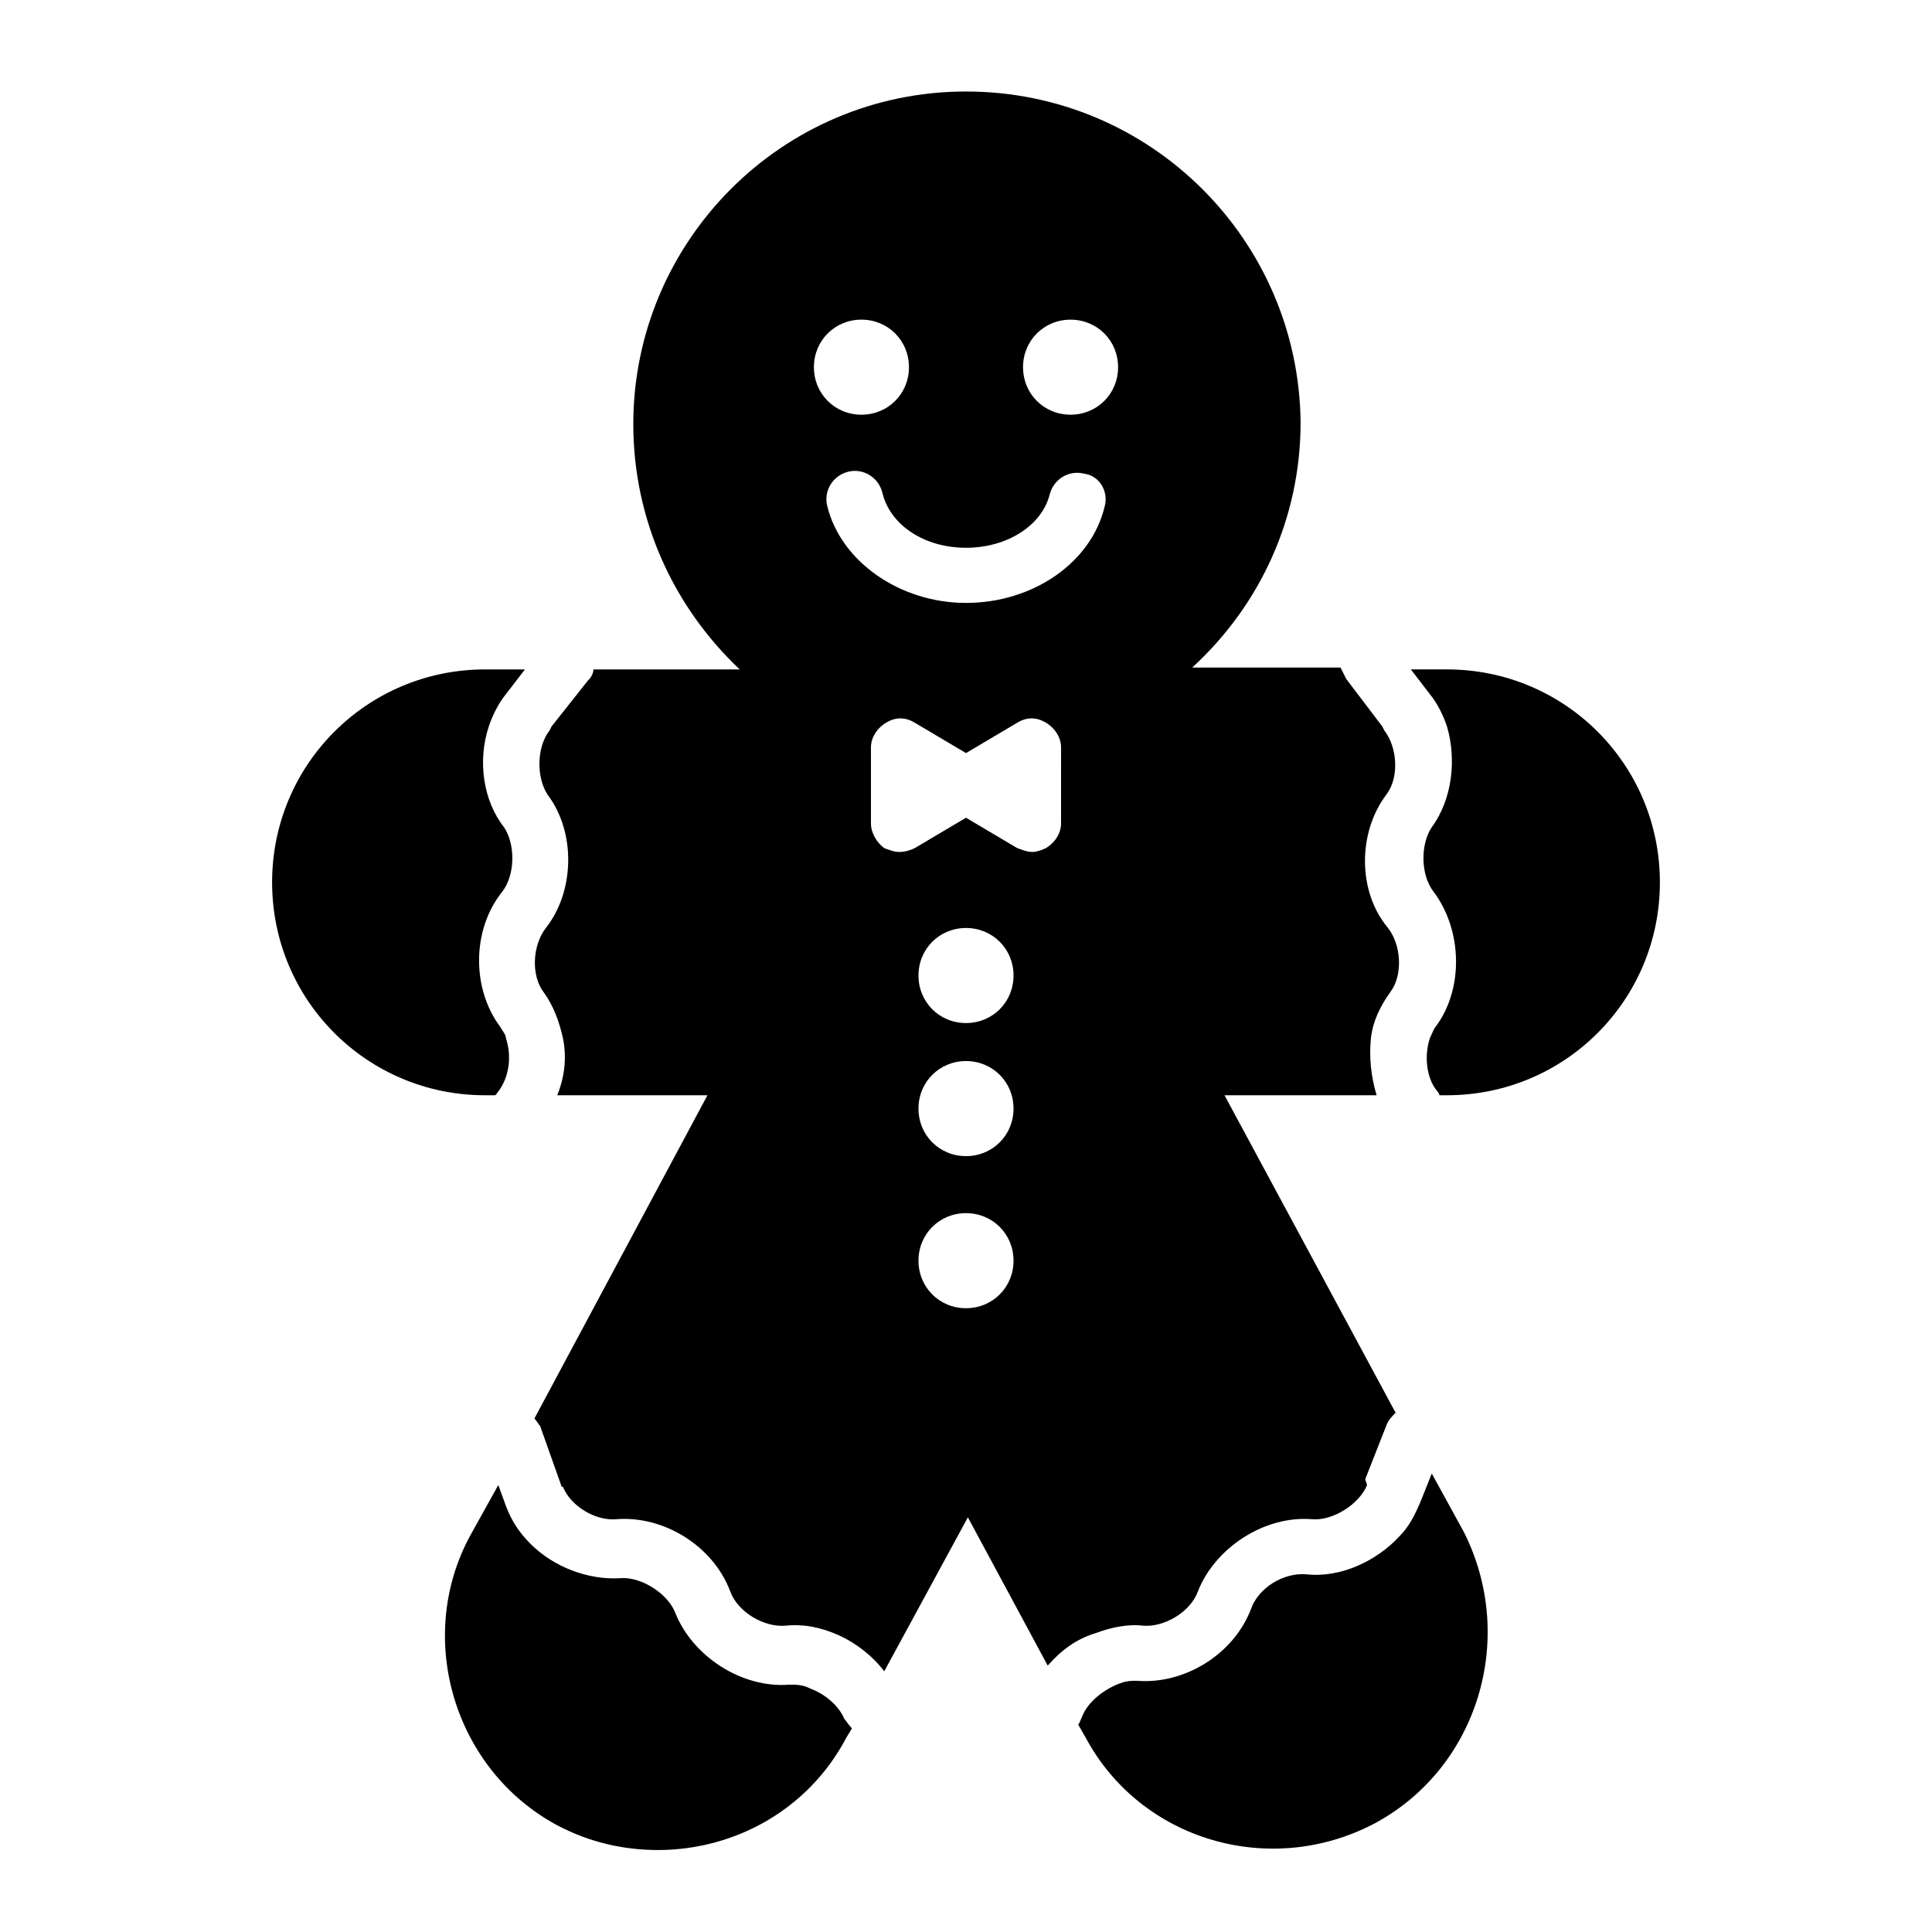
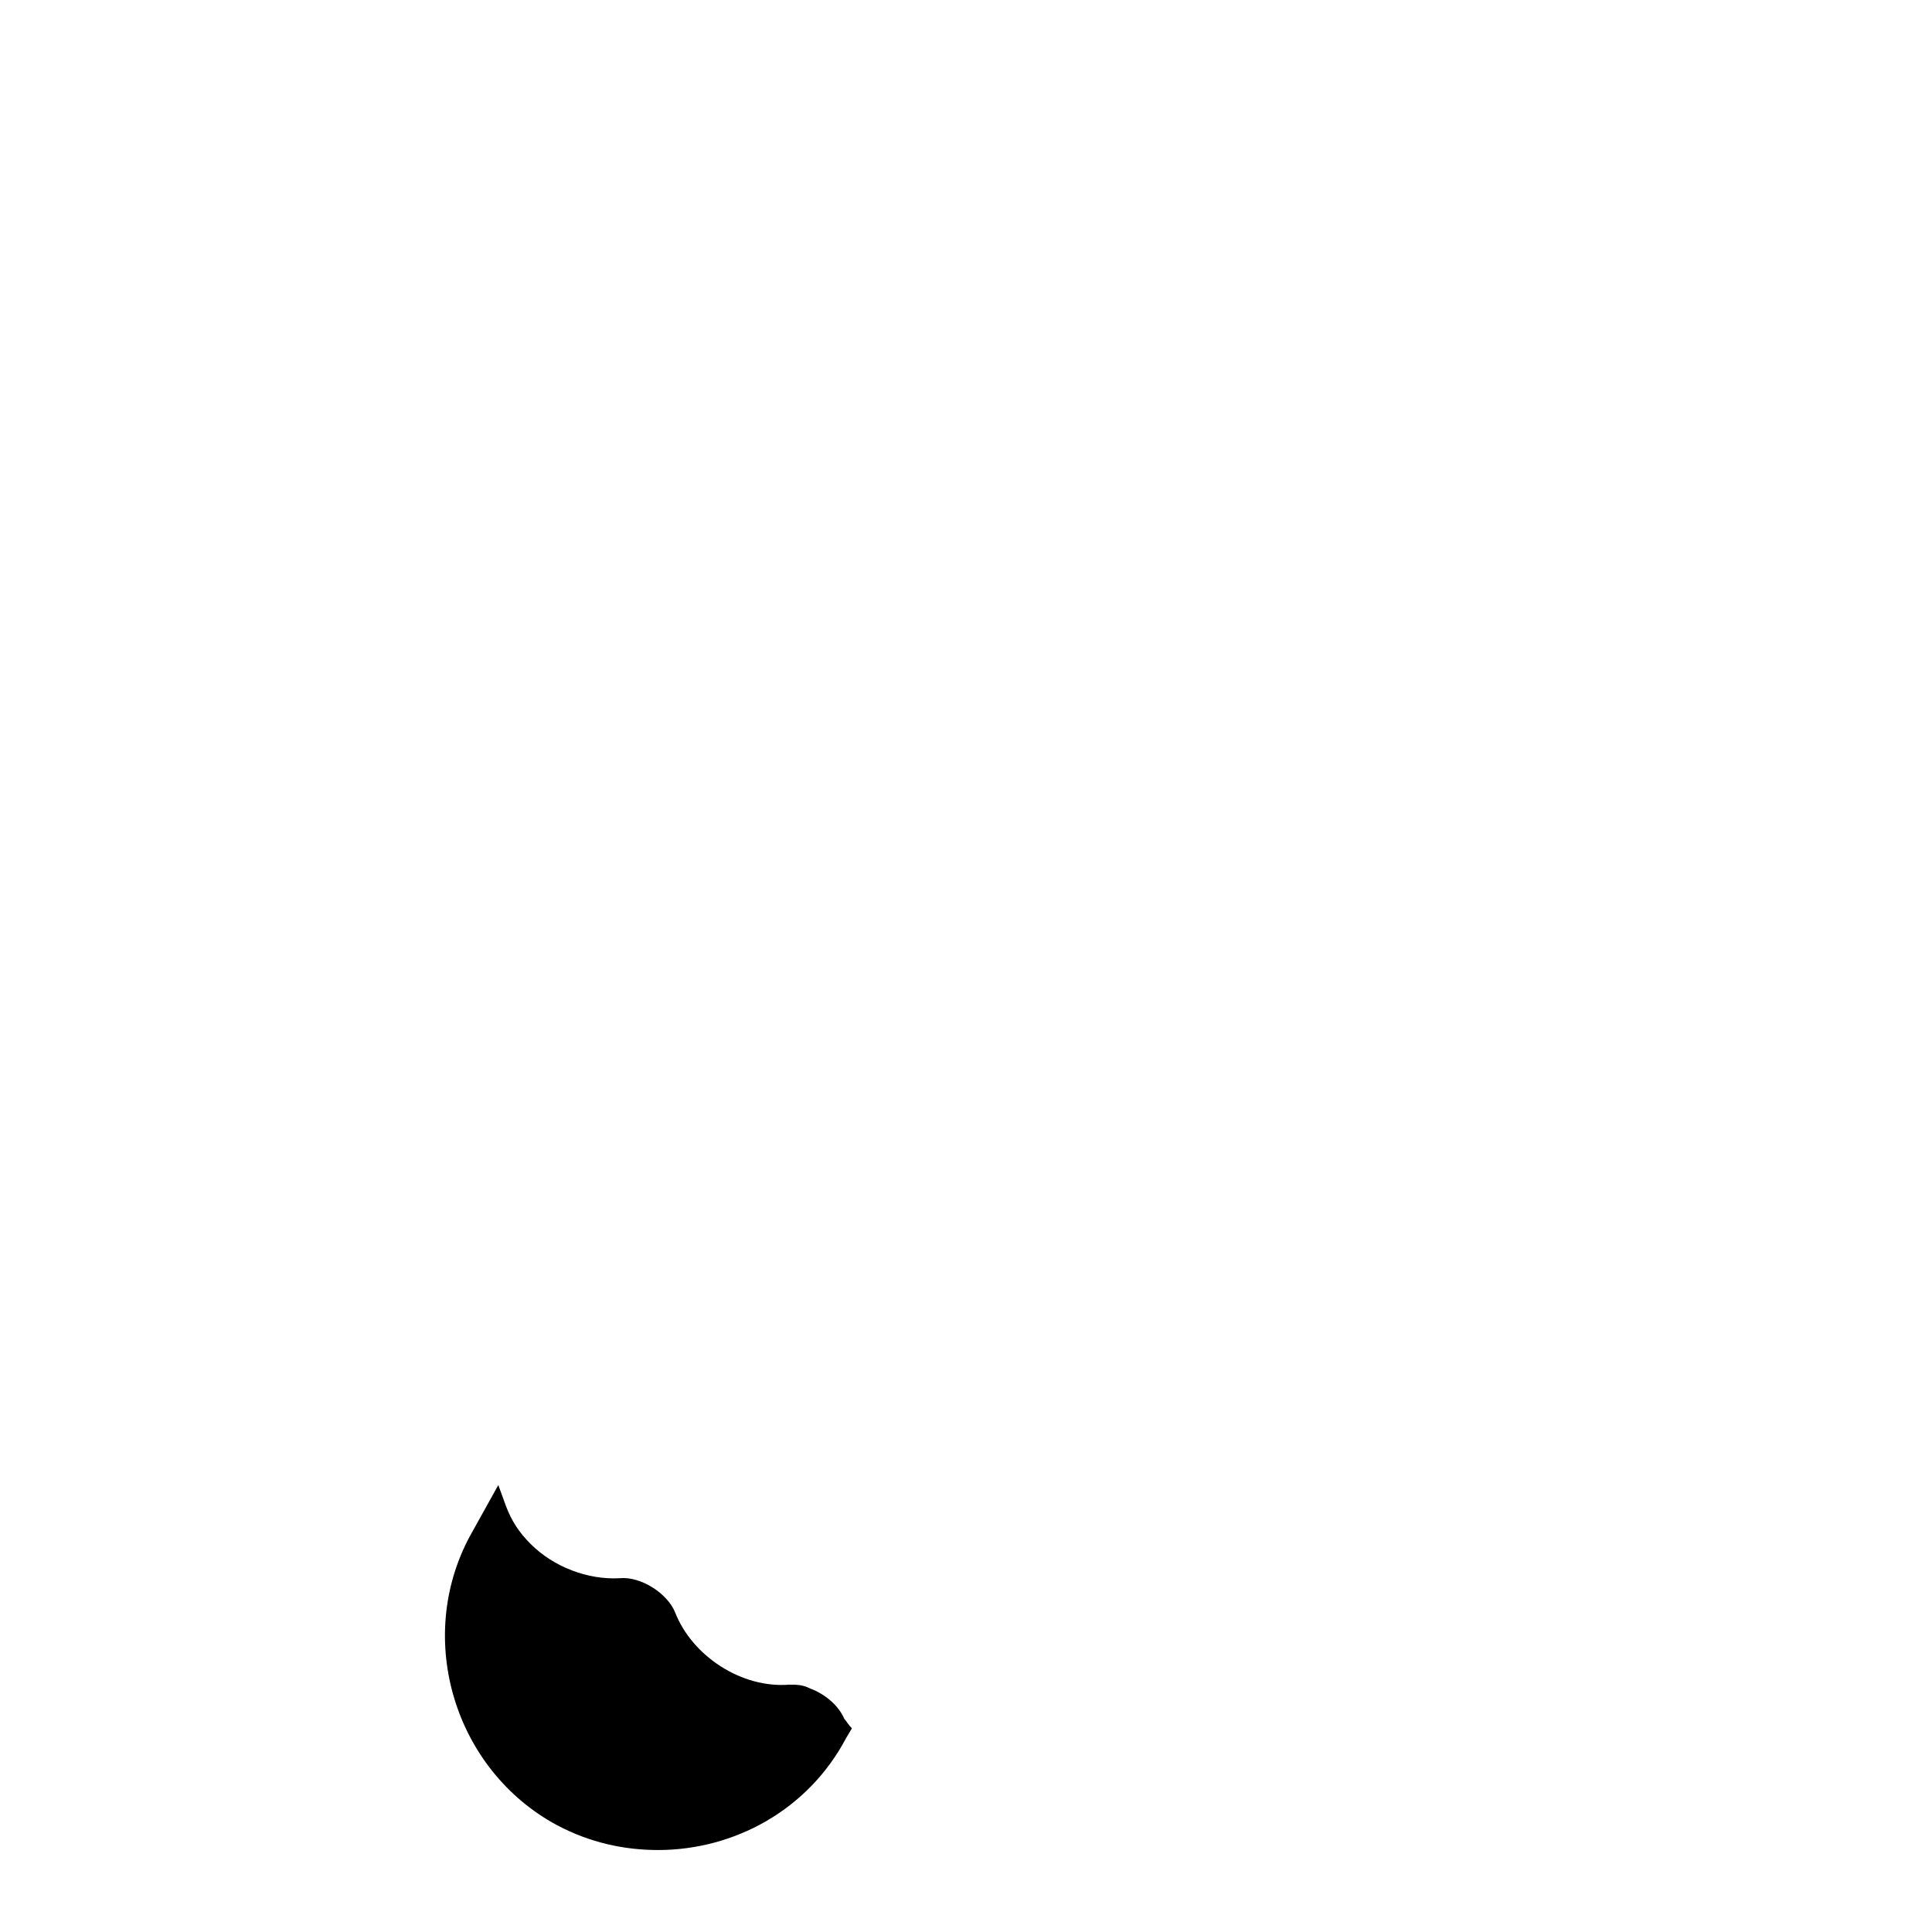
<svg xmlns="http://www.w3.org/2000/svg" fill="#000000" width="800px" height="800px" version="1.1" viewBox="144 144 512 512">
  <g>
-     <path d="m508.82 434.26c-1.512-5.039-2.016-10.078-1.512-15.113 0.504-4.535 2.519-8.566 5.039-12.09 3.527-4.535 3.023-12.594-0.504-17.129-8.062-9.574-8.062-25.191-0.504-35.266 3.527-4.535 3.023-12.594-0.504-17.129l-0.504-1.008-9.57-12.602c-0.504-1.008-1.008-2.016-1.512-3.023h-39.297c18.137-16.625 28.719-39.801 28.719-64.992-0.508-48.363-39.805-87.66-88.672-87.66-48.871 0-88.168 39.801-88.168 88.168 0 25.191 10.578 48.367 28.215 64.992h-38.793c0 1.008-0.504 2.016-1.512 3.023l-9.574 12.09-0.504 1.008c-3.527 4.535-3.527 12.594-0.504 17.129 7.559 10.078 7.055 25.695-0.504 35.266-3.527 4.535-4.031 12.594-0.504 17.129 2.519 3.527 4.031 7.559 5.039 12.09 1.008 5.039 0.504 10.078-1.512 15.113h39.801l-45.848 85.648c0.504 0.504 1.008 1.512 1.512 2.016l5.543 15.617s0 0.504 0.504 0.504c2.016 5.039 8.566 9.07 14.105 8.566 12.594-1.008 25.695 7.055 30.23 19.145 2.016 5.543 9.07 9.574 14.609 9.07 5.039-0.504 9.574 0.504 14.105 2.519 4.535 2.016 9.07 5.543 12.09 9.574l22.168-40.809 21.16 39.297c3.527-4.031 7.559-7.055 12.594-8.566 4.031-1.512 8.566-2.519 12.594-2.016 5.543 0.504 12.594-3.527 14.609-9.07 4.535-11.586 17.633-20.152 30.23-19.145 5.543 0.504 12.594-4.031 14.609-9.07l-0.5-1.508 5.543-14.105c0.504-1.512 1.512-2.519 2.519-3.527l-45.344-84.137zm-136.53-205.55c7.055 0 12.594 5.543 12.594 12.594 0 7.055-5.539 12.598-12.594 12.598-7.055 0-12.594-5.543-12.594-12.598 0-7.051 5.539-12.594 12.594-12.594zm27.711 261.98c-7.055 0-12.594-5.543-12.594-12.594-0.004-7.055 5.539-12.598 12.594-12.598s12.594 5.543 12.594 12.594c0 7.055-5.543 12.598-12.594 12.598zm0-40.305c-7.055 0-12.594-5.543-12.594-12.594-0.004-7.055 5.539-12.598 12.594-12.598s12.594 5.543 12.594 12.594c0 7.055-5.543 12.598-12.594 12.598zm0-35.266c-7.055 0-12.594-5.543-12.594-12.594-0.004-7.055 5.539-12.598 12.594-12.598s12.594 5.543 12.594 12.594c0 7.055-5.543 12.598-12.594 12.598zm25.188-52.902c0 2.519-1.512 5.039-4.031 6.551-1.004 0.504-2.516 1.008-3.523 1.008-1.512 0-2.519-0.504-4.031-1.008l-13.602-8.059-13.602 8.062c-1.008 0.504-2.519 1.008-4.031 1.008-1.512 0-2.519-0.504-4.031-1.008-2.016-1.516-3.527-4.035-3.527-6.555v-20.152c0-2.519 1.512-5.039 4.031-6.551 2.519-1.512 5.039-1.512 7.559 0l13.602 8.062 13.602-8.062c2.519-1.512 5.039-1.512 7.559 0 2.519 1.512 4.031 4.031 4.031 6.551zm11.59-84.133c-3.527 15.113-19.145 25.695-36.777 25.695s-33.25-11.082-36.777-25.695c-1.012-4.031 1.508-8.062 5.539-9.07 4.031-1.008 8.062 1.512 9.07 5.543 2.016 8.562 11.082 14.609 22.168 14.609 11.082 0 20.152-6.047 22.168-14.105 1.008-4.031 5.039-6.551 9.07-5.543 4.027 0.504 6.547 4.535 5.539 8.566zm-9.07-24.184c-7.055 0-12.594-5.543-12.594-12.594 0-7.055 5.543-12.594 12.594-12.594 7.055 0 12.594 5.543 12.594 12.594 0.004 7.051-5.539 12.594-12.594 12.594z" />
-     <path d="m583.89 377.83c0 31.234-25.191 56.426-56.426 56.426h-2.016c0-0.504-0.504-1.008-0.504-1.008-3.023-3.527-3.527-9.574-2.016-14.105 0.504-1.008 1.008-2.519 1.512-3.023 7.559-10.078 7.055-25.695-0.504-35.77-3.527-4.535-3.527-12.594-0.504-17.129 5.543-7.559 6.551-18.137 4.031-26.703-1.008-3.023-2.519-6.047-4.535-8.566l-5.039-6.551h9.574c31.234 0 56.426 25.191 56.426 56.43z" />
-     <path d="m508.32 627.21c-27.707 14.613-61.969 4.535-76.578-22.668l-2.016-3.527c0.504-0.504 0.504-1.008 1.008-2.016 1.512-4.031 6.047-7.559 10.578-9.07 1.512-0.504 2.519-0.504 4.031-0.504 12.594 1.008 25.695-7.055 30.23-19.145 2.016-5.543 8.566-9.574 14.609-9.07 9.07 1.008 18.641-3.527 24.688-10.078 2.519-2.519 4.031-5.543 5.543-9.07l3.023-7.559 8.566 15.617c14.102 28.223 3.523 62.48-23.684 77.09z" />
-     <path d="m277.07 380.35c-8.062 10.078-8.062 25.695-0.504 35.77 0.504 1.008 1.512 2.016 1.512 3.023 1.512 4.535 1.008 10.078-2.016 14.105-0.504 0.504-0.504 1.008-1.008 1.008h-2.519c-31.234 0-56.426-25.191-56.426-56.426s25.191-56.426 56.426-56.426h10.578l-5.039 6.551c-2.016 2.519-3.527 5.543-4.535 8.566-3.023 9.07-1.512 19.648 4.031 26.703 3.023 4.527 3.023 12.59-0.5 17.125z" />
    <path d="m369.77 602.03-1.512 2.519c-10.078 19.145-29.727 29.727-49.879 29.727-9.07 0-18.137-2.016-26.703-6.551-27.207-14.609-37.785-49.375-23.176-76.578l7.559-13.602 2.016 5.543c1.512 4.031 3.527 7.055 6.551 10.078 6.047 6.047 15.113 9.574 23.68 9.07 5.543-0.504 12.594 4.031 14.609 9.07 4.535 11.586 17.633 20.152 30.23 19.145 2.016 0 3.527 0 5.543 1.008 4.031 1.512 7.559 4.535 9.07 8.062 0.5 0.492 1.004 1.5 2.012 2.508z" />
  </g>
</svg>